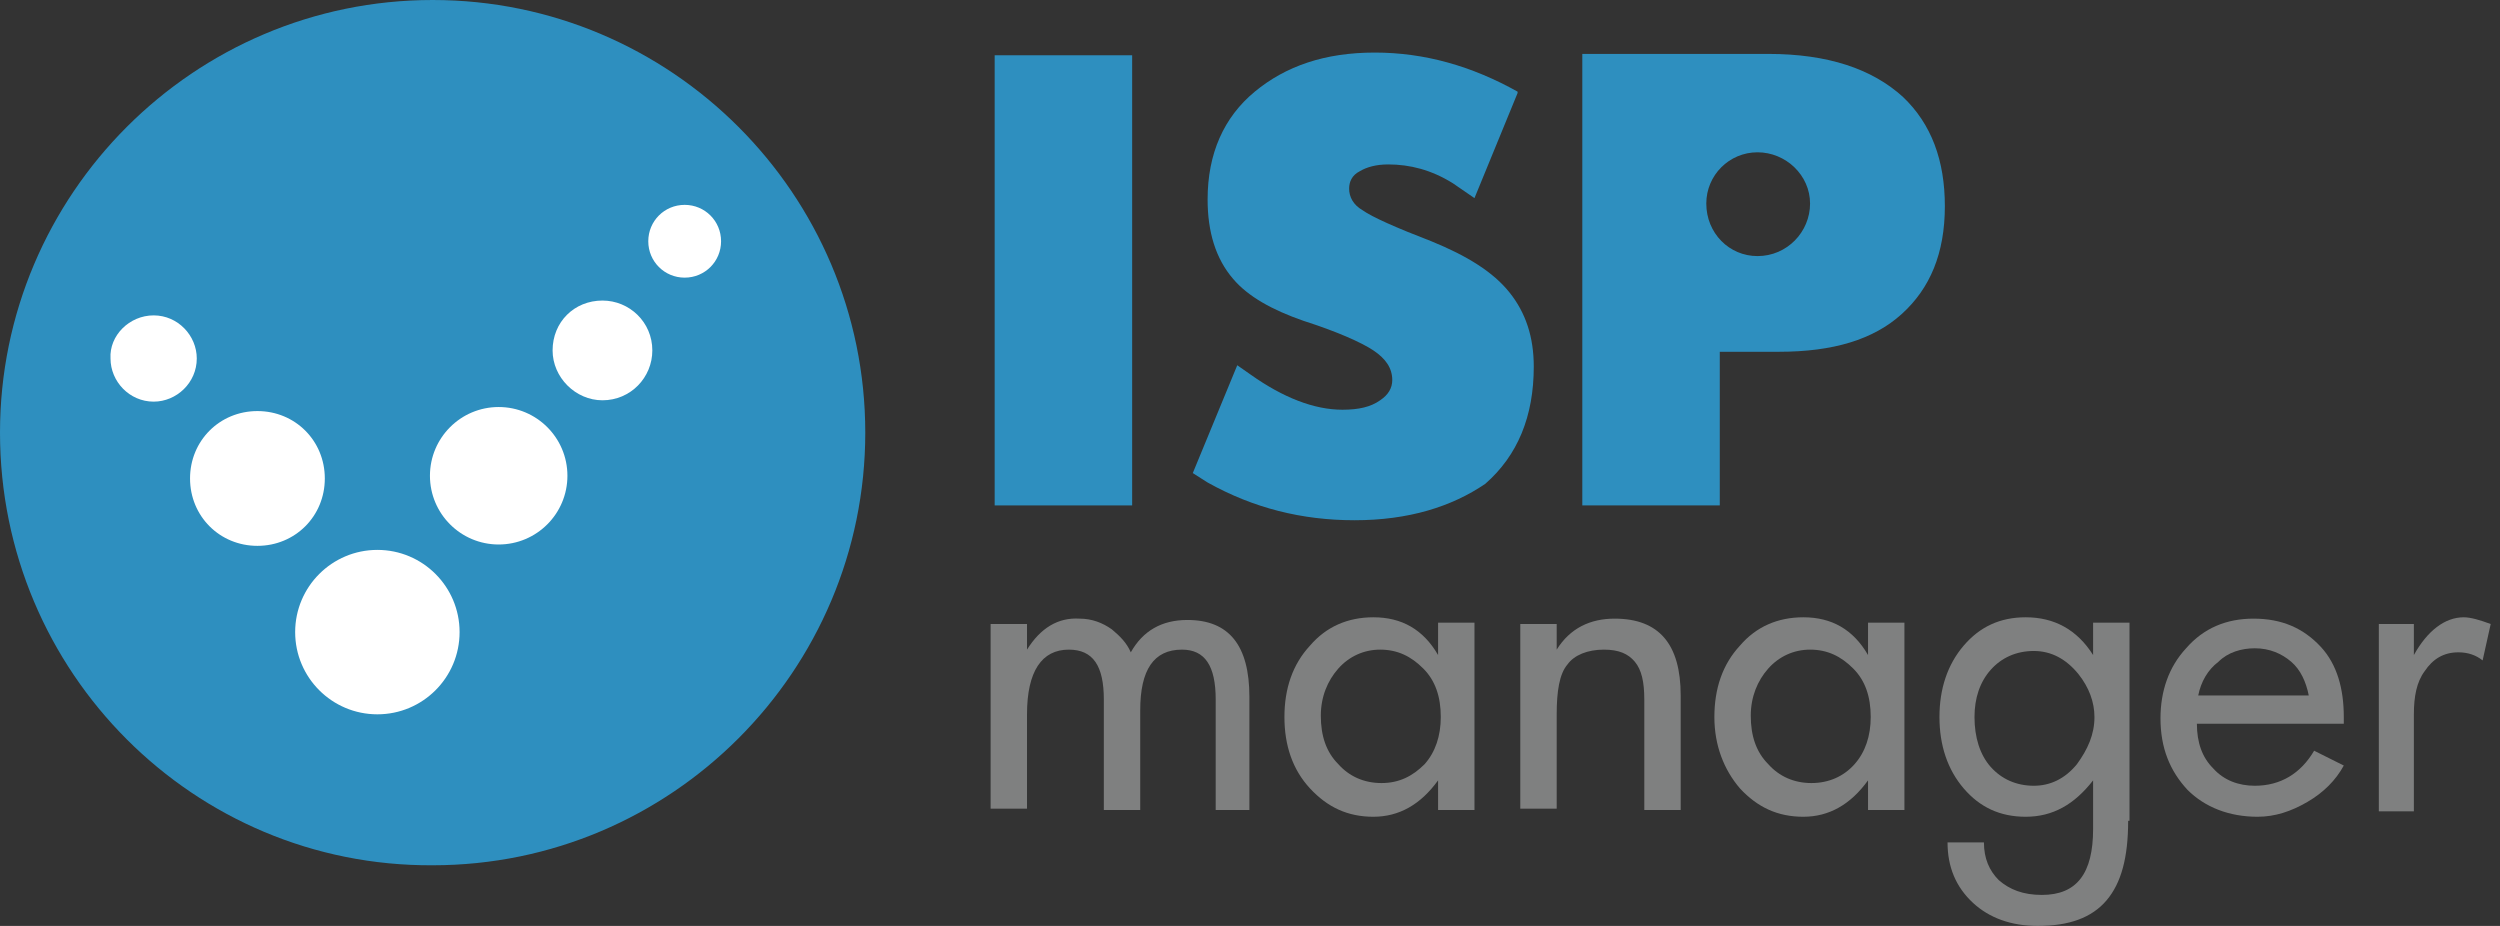
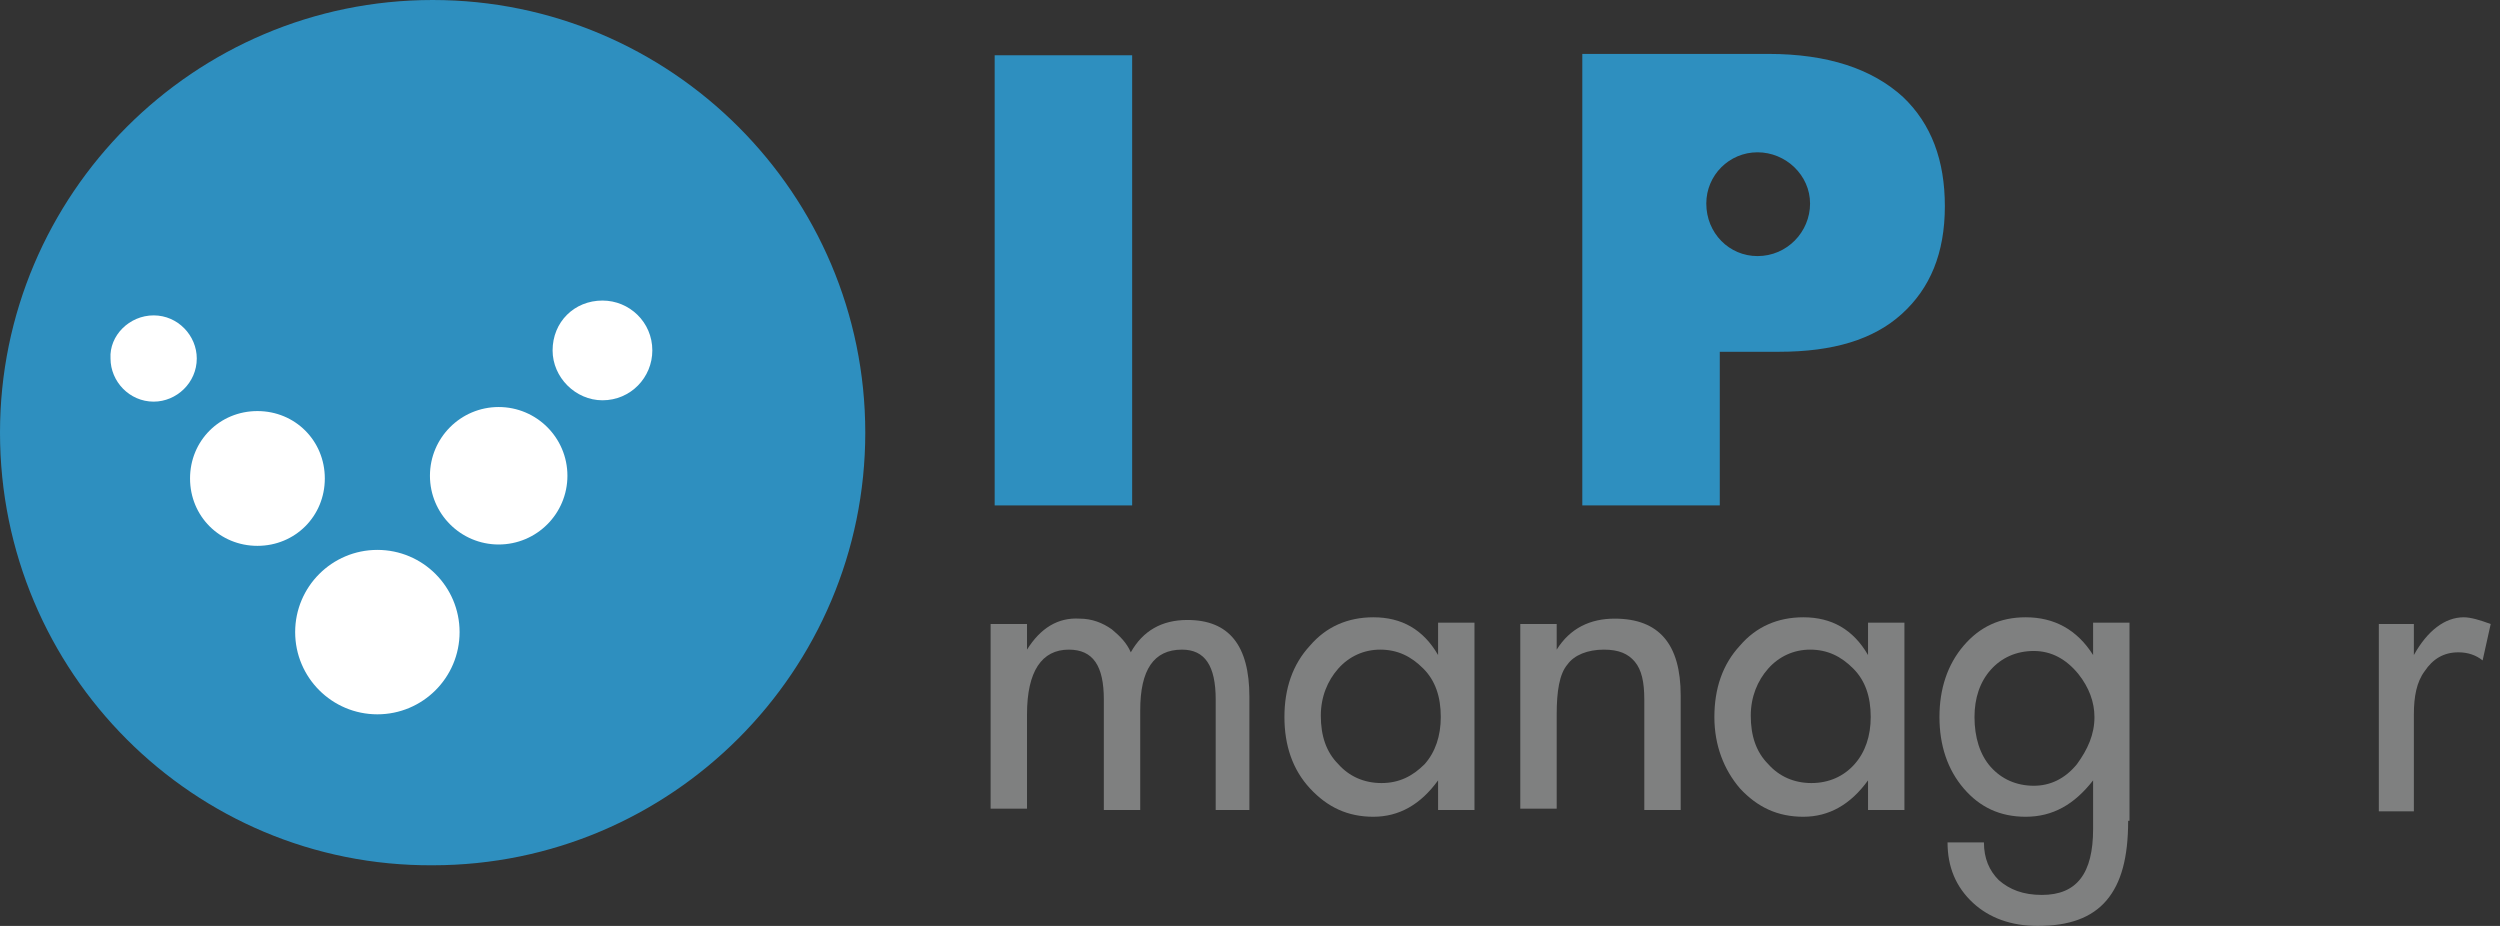
<svg xmlns="http://www.w3.org/2000/svg" width="189" height="70" viewBox="0 0 189 70" fill="none">
  <rect x="0" y="0" width="189" height="70" fill="#333333" stroke="none" />
  <g clip-path="url(#clip0)">
    <path fill-rule="evenodd" clip-rule="evenodd" d="M32.707 0C50.742 0 65.415 14.672 65.415 32.707C65.415 50.742 50.742 65.415 32.707 65.415C14.672 65.517 0 50.844 0 32.707C0 14.672 14.672 0 32.707 0Z" fill="#2E8FBF" />
    <path d="M28.53 54.003C31.963 54.003 34.745 51.22 34.745 47.788C34.745 44.355 31.963 41.572 28.53 41.572C25.097 41.572 22.314 44.355 22.314 47.788C22.314 51.22 25.097 54.003 28.53 54.003Z" fill="white" />
    <path d="M37.7 41.164C40.57 41.164 42.897 38.838 42.897 35.968C42.897 33.098 40.57 30.771 37.7 30.771C34.83 30.771 32.504 33.098 32.504 35.968C32.504 38.838 34.83 41.164 37.7 41.164Z" fill="white" />
    <path fill-rule="evenodd" clip-rule="evenodd" d="M45.546 22.722C47.584 22.722 49.316 24.352 49.316 26.492C49.316 28.53 47.686 30.262 45.546 30.262C43.508 30.262 41.776 28.53 41.776 26.492C41.776 24.352 43.406 22.722 45.546 22.722Z" fill="white" />
-     <path fill-rule="evenodd" clip-rule="evenodd" d="M51.761 15.488C53.29 15.488 54.513 16.71 54.513 18.239C54.513 19.767 53.29 20.99 51.761 20.99C50.233 20.99 49.01 19.767 49.01 18.239C49.01 16.71 50.233 15.488 51.761 15.488Z" fill="white" />
    <path fill-rule="evenodd" clip-rule="evenodd" d="M19.461 31.077C22.314 31.077 24.556 33.319 24.556 36.172C24.556 39.025 22.314 41.266 19.461 41.266C16.608 41.266 14.367 39.025 14.367 36.172C14.367 33.319 16.608 31.077 19.461 31.077Z" fill="white" />
    <path fill-rule="evenodd" clip-rule="evenodd" d="M11.616 23.843C13.45 23.843 14.876 25.371 14.876 27.103C14.876 28.937 13.348 30.364 11.616 30.364C9.782 30.364 8.355 28.835 8.355 27.103C8.253 25.371 9.782 23.843 11.616 23.843Z" fill="white" />
    <path d="M85.59 4.178H75.197V38.21H85.59V4.178Z" fill="#2E8FBF" />
-     <path fill-rule="evenodd" clip-rule="evenodd" d="M102.402 39.33C98.428 39.33 94.76 38.413 91.295 36.477L90.175 35.764L93.537 27.613L94.556 28.326C97.001 30.058 99.345 30.975 101.485 30.975C102.707 30.975 103.624 30.771 104.338 30.262C104.949 29.854 105.255 29.345 105.255 28.734C105.255 27.817 104.745 27.103 103.828 26.492C102.911 25.881 101.077 25.066 98.53 24.25C96.186 23.435 94.352 22.416 93.231 21.092C91.907 19.563 91.295 17.526 91.295 15.08C91.295 11.616 92.518 8.865 94.862 6.929C97.205 4.993 100.16 3.974 103.93 3.974C107.7 3.974 111.266 4.993 114.731 6.929V7.031L111.47 14.978L109.84 13.857C108.21 12.838 106.579 12.431 104.949 12.431C104.032 12.431 103.319 12.635 102.809 12.94C102.198 13.246 101.994 13.755 101.994 14.265C101.994 14.876 102.3 15.488 103.013 15.895C103.726 16.405 105.56 17.22 108.21 18.239C110.961 19.36 112.897 20.582 114.119 22.111C115.342 23.639 115.953 25.473 115.953 27.715C115.953 31.485 114.731 34.44 112.285 36.579C109.738 38.312 106.477 39.33 102.402 39.33Z" fill="#2E8FBF" />
    <path d="M94.658 61.237H91.907V52.882C91.907 50.335 91.092 49.112 89.359 49.112C87.22 49.112 86.201 50.641 86.201 53.697V61.237H83.45V52.882C83.45 50.335 82.635 49.112 80.801 49.112C78.763 49.112 77.642 50.742 77.642 54.003V61.135H74.891V47.176H77.642V49.112C78.661 47.482 79.986 46.667 81.616 46.769C82.533 46.769 83.348 47.074 84.061 47.584C84.672 48.093 85.182 48.603 85.488 49.316C86.405 47.686 87.831 46.87 89.767 46.87C92.926 46.87 94.454 48.806 94.454 52.678V61.237H94.658Z" fill="#7F8080" />
    <path d="M111.47 61.237H108.719V58.996C107.394 60.83 105.764 61.747 103.828 61.747C101.892 61.747 100.364 61.033 99.039 59.607C97.715 58.181 97.103 56.346 97.103 54.207C97.103 52.067 97.715 50.233 99.039 48.806C100.262 47.38 101.892 46.667 103.828 46.667C105.968 46.667 107.598 47.584 108.719 49.52V47.074H111.47V61.237ZM108.923 54.207C108.923 52.678 108.515 51.456 107.598 50.539C106.681 49.621 105.662 49.112 104.338 49.112C103.115 49.112 101.994 49.621 101.179 50.539C100.364 51.456 99.854 52.678 99.854 54.105C99.854 55.633 100.262 56.856 101.179 57.773C101.994 58.69 103.115 59.199 104.44 59.199C105.764 59.199 106.783 58.69 107.7 57.773C108.515 56.856 108.923 55.633 108.923 54.207Z" fill="#7F8080" />
    <path d="M127.06 61.237H124.309V52.882C124.309 51.557 124.105 50.641 123.595 50.029C123.086 49.418 122.373 49.112 121.252 49.112C120.029 49.112 119.01 49.52 118.501 50.233C117.889 50.946 117.686 52.271 117.686 54.003V61.135H114.934V47.176H117.686V49.112C118.704 47.482 120.233 46.769 122.067 46.769C125.429 46.769 127.06 48.705 127.06 52.576V61.237Z" fill="#7F8080" />
    <path d="M143.974 61.237H141.223V58.996C139.898 60.83 138.268 61.747 136.332 61.747C134.396 61.747 132.868 61.033 131.543 59.607C130.32 58.181 129.607 56.346 129.607 54.207C129.607 52.067 130.218 50.233 131.543 48.806C132.766 47.38 134.396 46.667 136.332 46.667C138.472 46.667 140.102 47.584 141.223 49.52V47.074H143.974V61.237ZM141.426 54.207C141.426 52.678 141.019 51.456 140.102 50.539C139.185 49.621 138.166 49.112 136.841 49.112C135.619 49.112 134.498 49.621 133.683 50.539C132.867 51.456 132.358 52.678 132.358 54.105C132.358 55.633 132.766 56.856 133.683 57.773C134.498 58.69 135.619 59.199 136.943 59.199C138.268 59.199 139.389 58.69 140.204 57.773C141.019 56.856 141.426 55.633 141.426 54.207Z" fill="#7F8080" />
    <path d="M160.888 62.052C160.888 64.803 160.379 66.74 159.258 68.064C158.137 69.389 156.405 70 154.061 70C152.023 70 150.393 69.389 149.17 68.268C147.846 67.045 147.234 65.517 147.234 63.683H149.985C149.985 64.905 150.393 65.822 151.106 66.536C151.921 67.249 152.94 67.656 154.367 67.656C157.016 67.656 158.239 66.026 158.239 62.664V58.996C156.812 60.83 155.182 61.747 153.144 61.747C151.208 61.747 149.68 61.033 148.457 59.607C147.234 58.181 146.623 56.346 146.623 54.207C146.623 52.067 147.234 50.233 148.457 48.806C149.68 47.38 151.208 46.667 153.144 46.667C155.284 46.667 157.016 47.584 158.239 49.52V47.074H160.99V62.052H160.888ZM158.341 54.207C158.341 53.086 157.933 51.965 157.118 50.946C156.201 49.825 155.08 49.214 153.756 49.214C152.431 49.214 151.31 49.723 150.495 50.641C149.68 51.557 149.272 52.78 149.272 54.207C149.272 55.735 149.68 57.06 150.495 57.977C151.31 58.894 152.431 59.403 153.756 59.403C154.978 59.403 156.099 58.894 157.016 57.773C157.831 56.652 158.341 55.531 158.341 54.207Z" fill="#7F8080" />
-     <path d="M177.191 57.875C176.579 58.996 175.662 59.913 174.44 60.626C173.217 61.339 171.994 61.747 170.67 61.747C168.53 61.747 166.696 61.033 165.371 59.709C164.047 58.282 163.333 56.55 163.333 54.309C163.333 52.271 163.945 50.437 165.269 49.01C166.594 47.482 168.326 46.769 170.364 46.769C172.504 46.769 174.134 47.482 175.459 48.908C176.681 50.233 177.191 52.067 177.191 54.207V54.716H166.085C166.085 56.143 166.492 57.264 167.307 58.079C168.122 58.996 169.243 59.403 170.466 59.403C172.402 59.403 173.93 58.486 174.949 56.754L177.191 57.875ZM174.542 52.576C174.338 51.557 173.93 50.641 173.217 50.029C172.504 49.418 171.587 49.01 170.466 49.01C169.447 49.01 168.428 49.316 167.715 50.029C166.9 50.641 166.39 51.557 166.186 52.576H174.542Z" fill="#7F8080" />
    <path d="M188.297 47.176L187.686 49.927C187.176 49.52 186.565 49.316 185.851 49.316C184.731 49.316 183.916 49.825 183.304 50.742C182.693 51.557 182.489 52.678 182.489 54.003V61.339H179.84V47.176H182.489V49.52C183.508 47.686 184.833 46.667 186.259 46.667C186.769 46.667 187.482 46.87 188.297 47.176Z" fill="#7F8080" />
    <path fill-rule="evenodd" clip-rule="evenodd" d="M143.872 7.336C141.528 5.197 138.166 4.076 133.683 4.076H119.622V38.21H129.913H130.015V26.594H134.498C138.574 26.594 141.63 25.677 143.77 23.741C145.91 21.805 147.031 19.156 147.031 15.589C147.031 12.125 146.012 9.374 143.872 7.336ZM132.868 19.36C130.728 19.36 128.996 17.627 128.996 15.386C128.996 13.246 130.728 11.514 132.868 11.514C135.007 11.514 136.841 13.246 136.841 15.386C136.841 17.526 135.109 19.36 132.868 19.36Z" fill="#2E8FBF" />
  </g>
  <defs>
    <clipPath id="clip0">
      <rect width="188.501" height="70" fill="white" />
    </clipPath>
  </defs>
</svg>